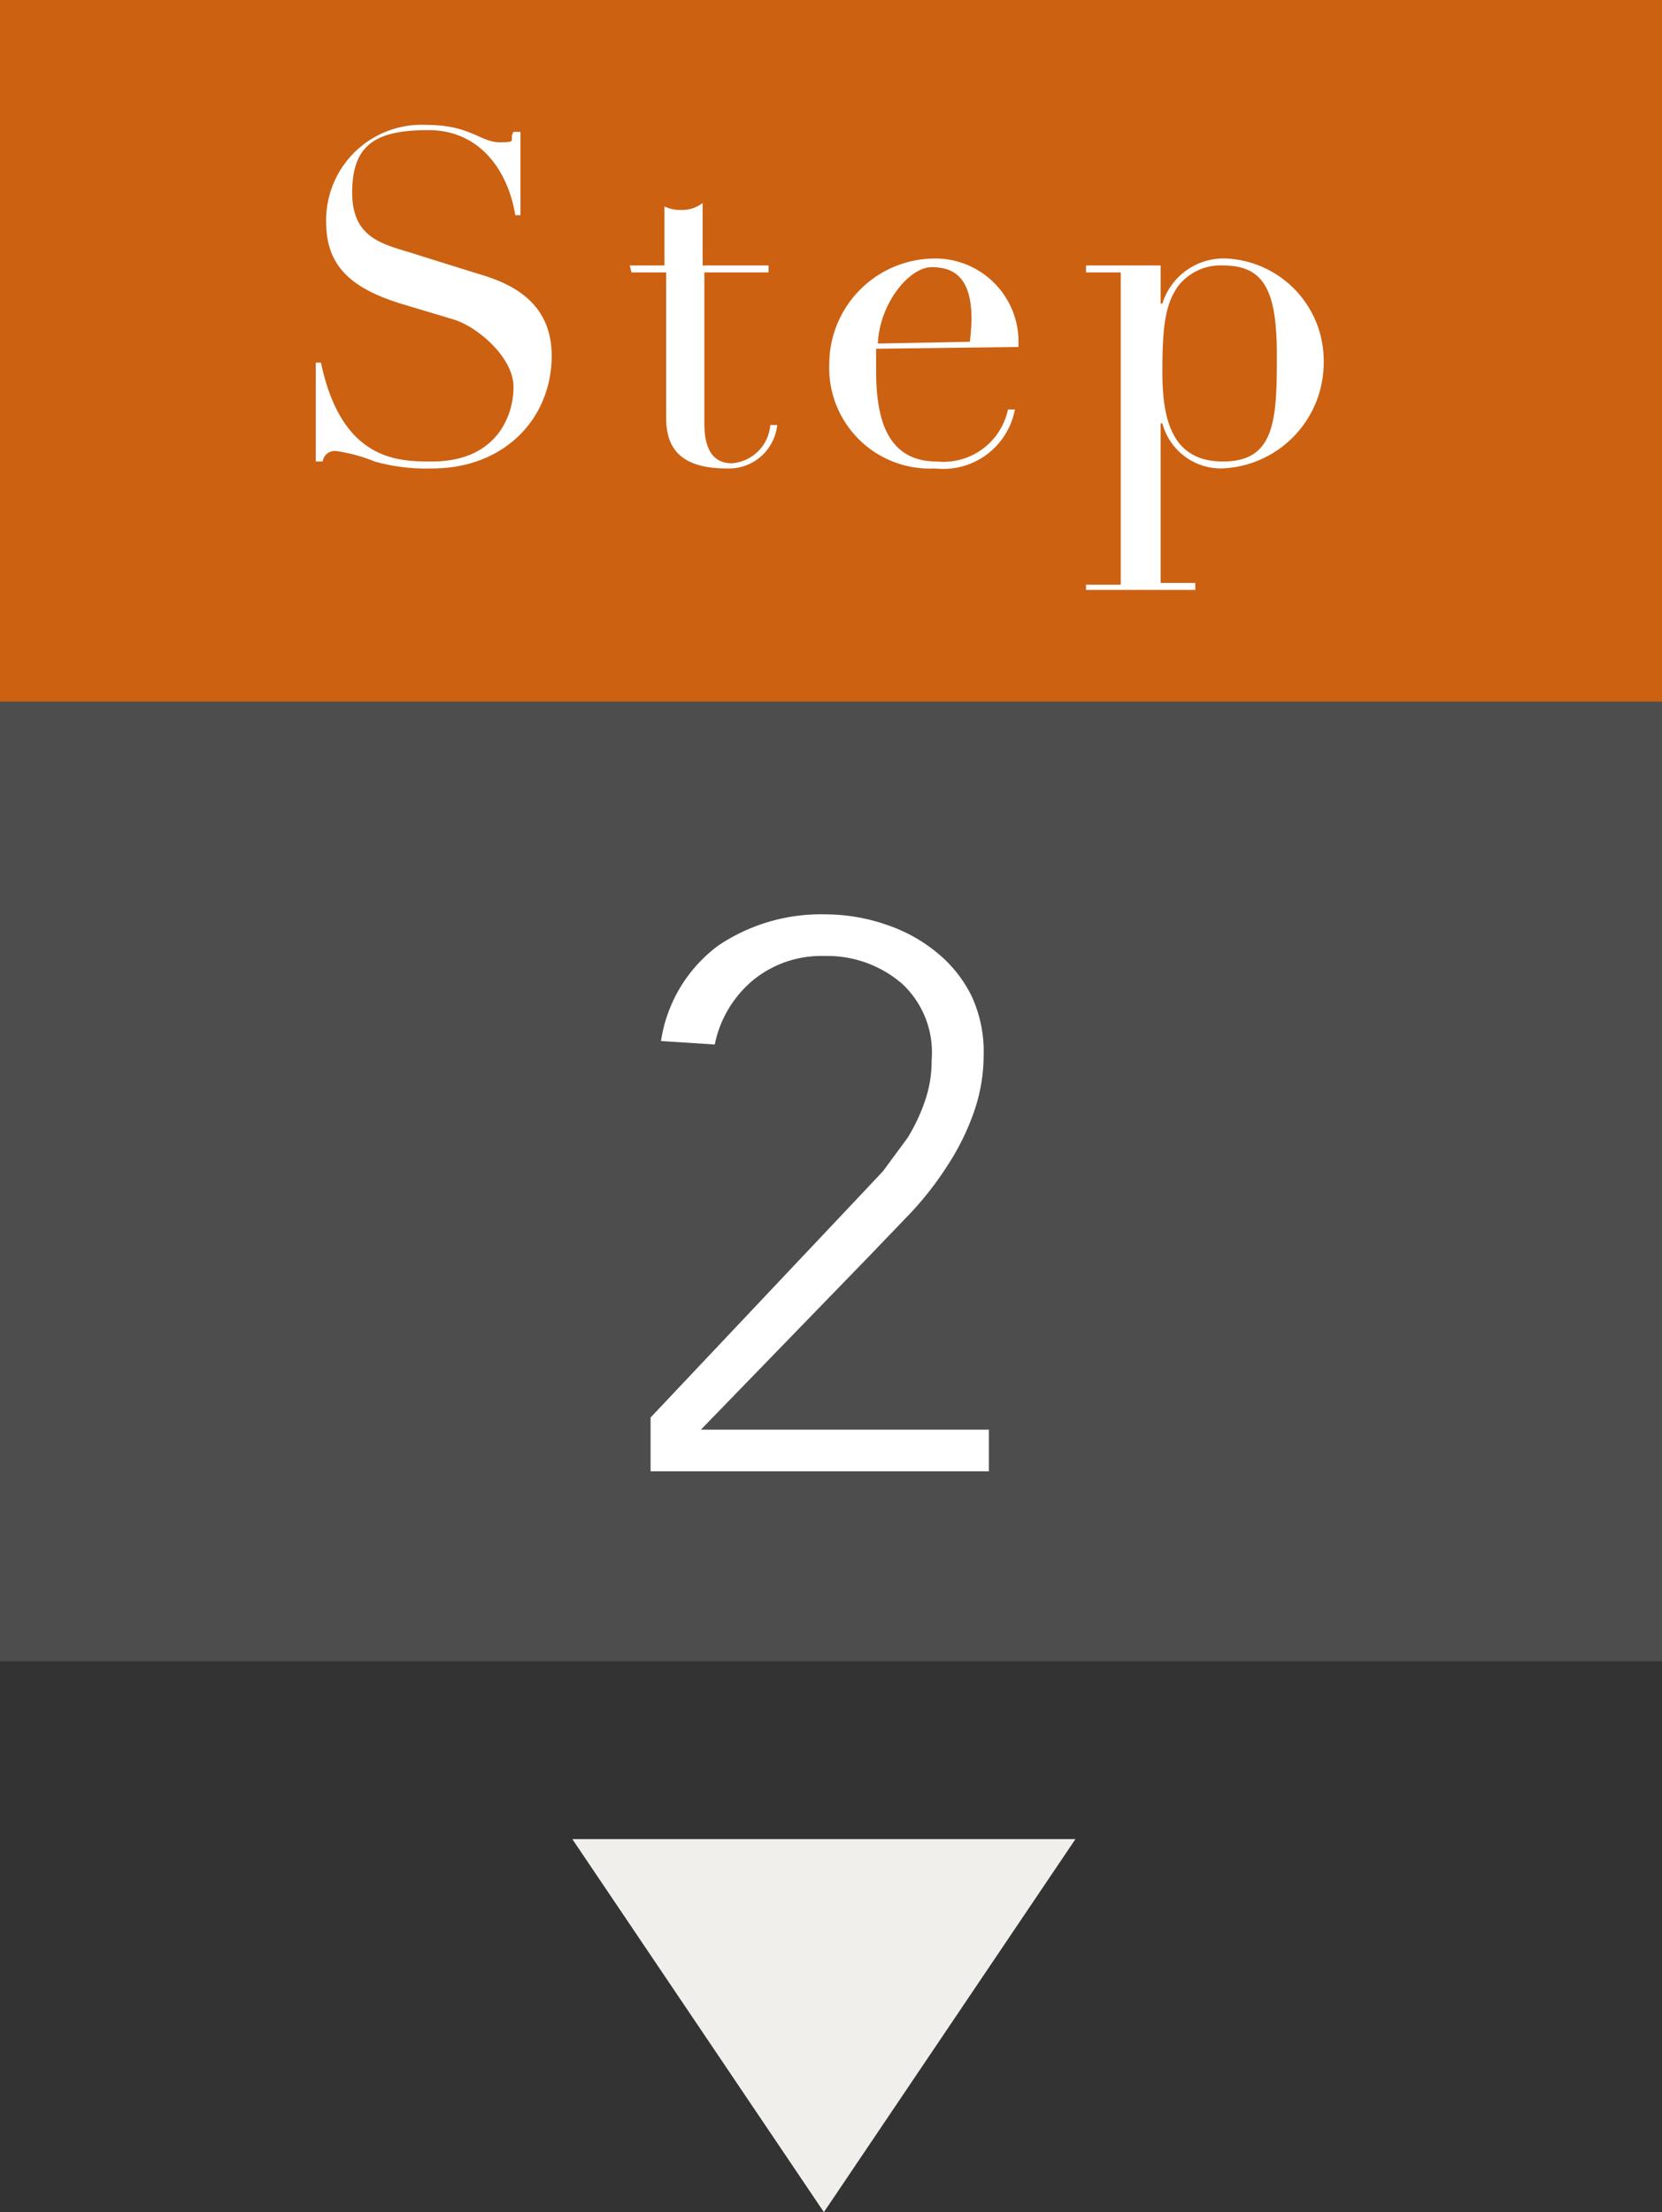
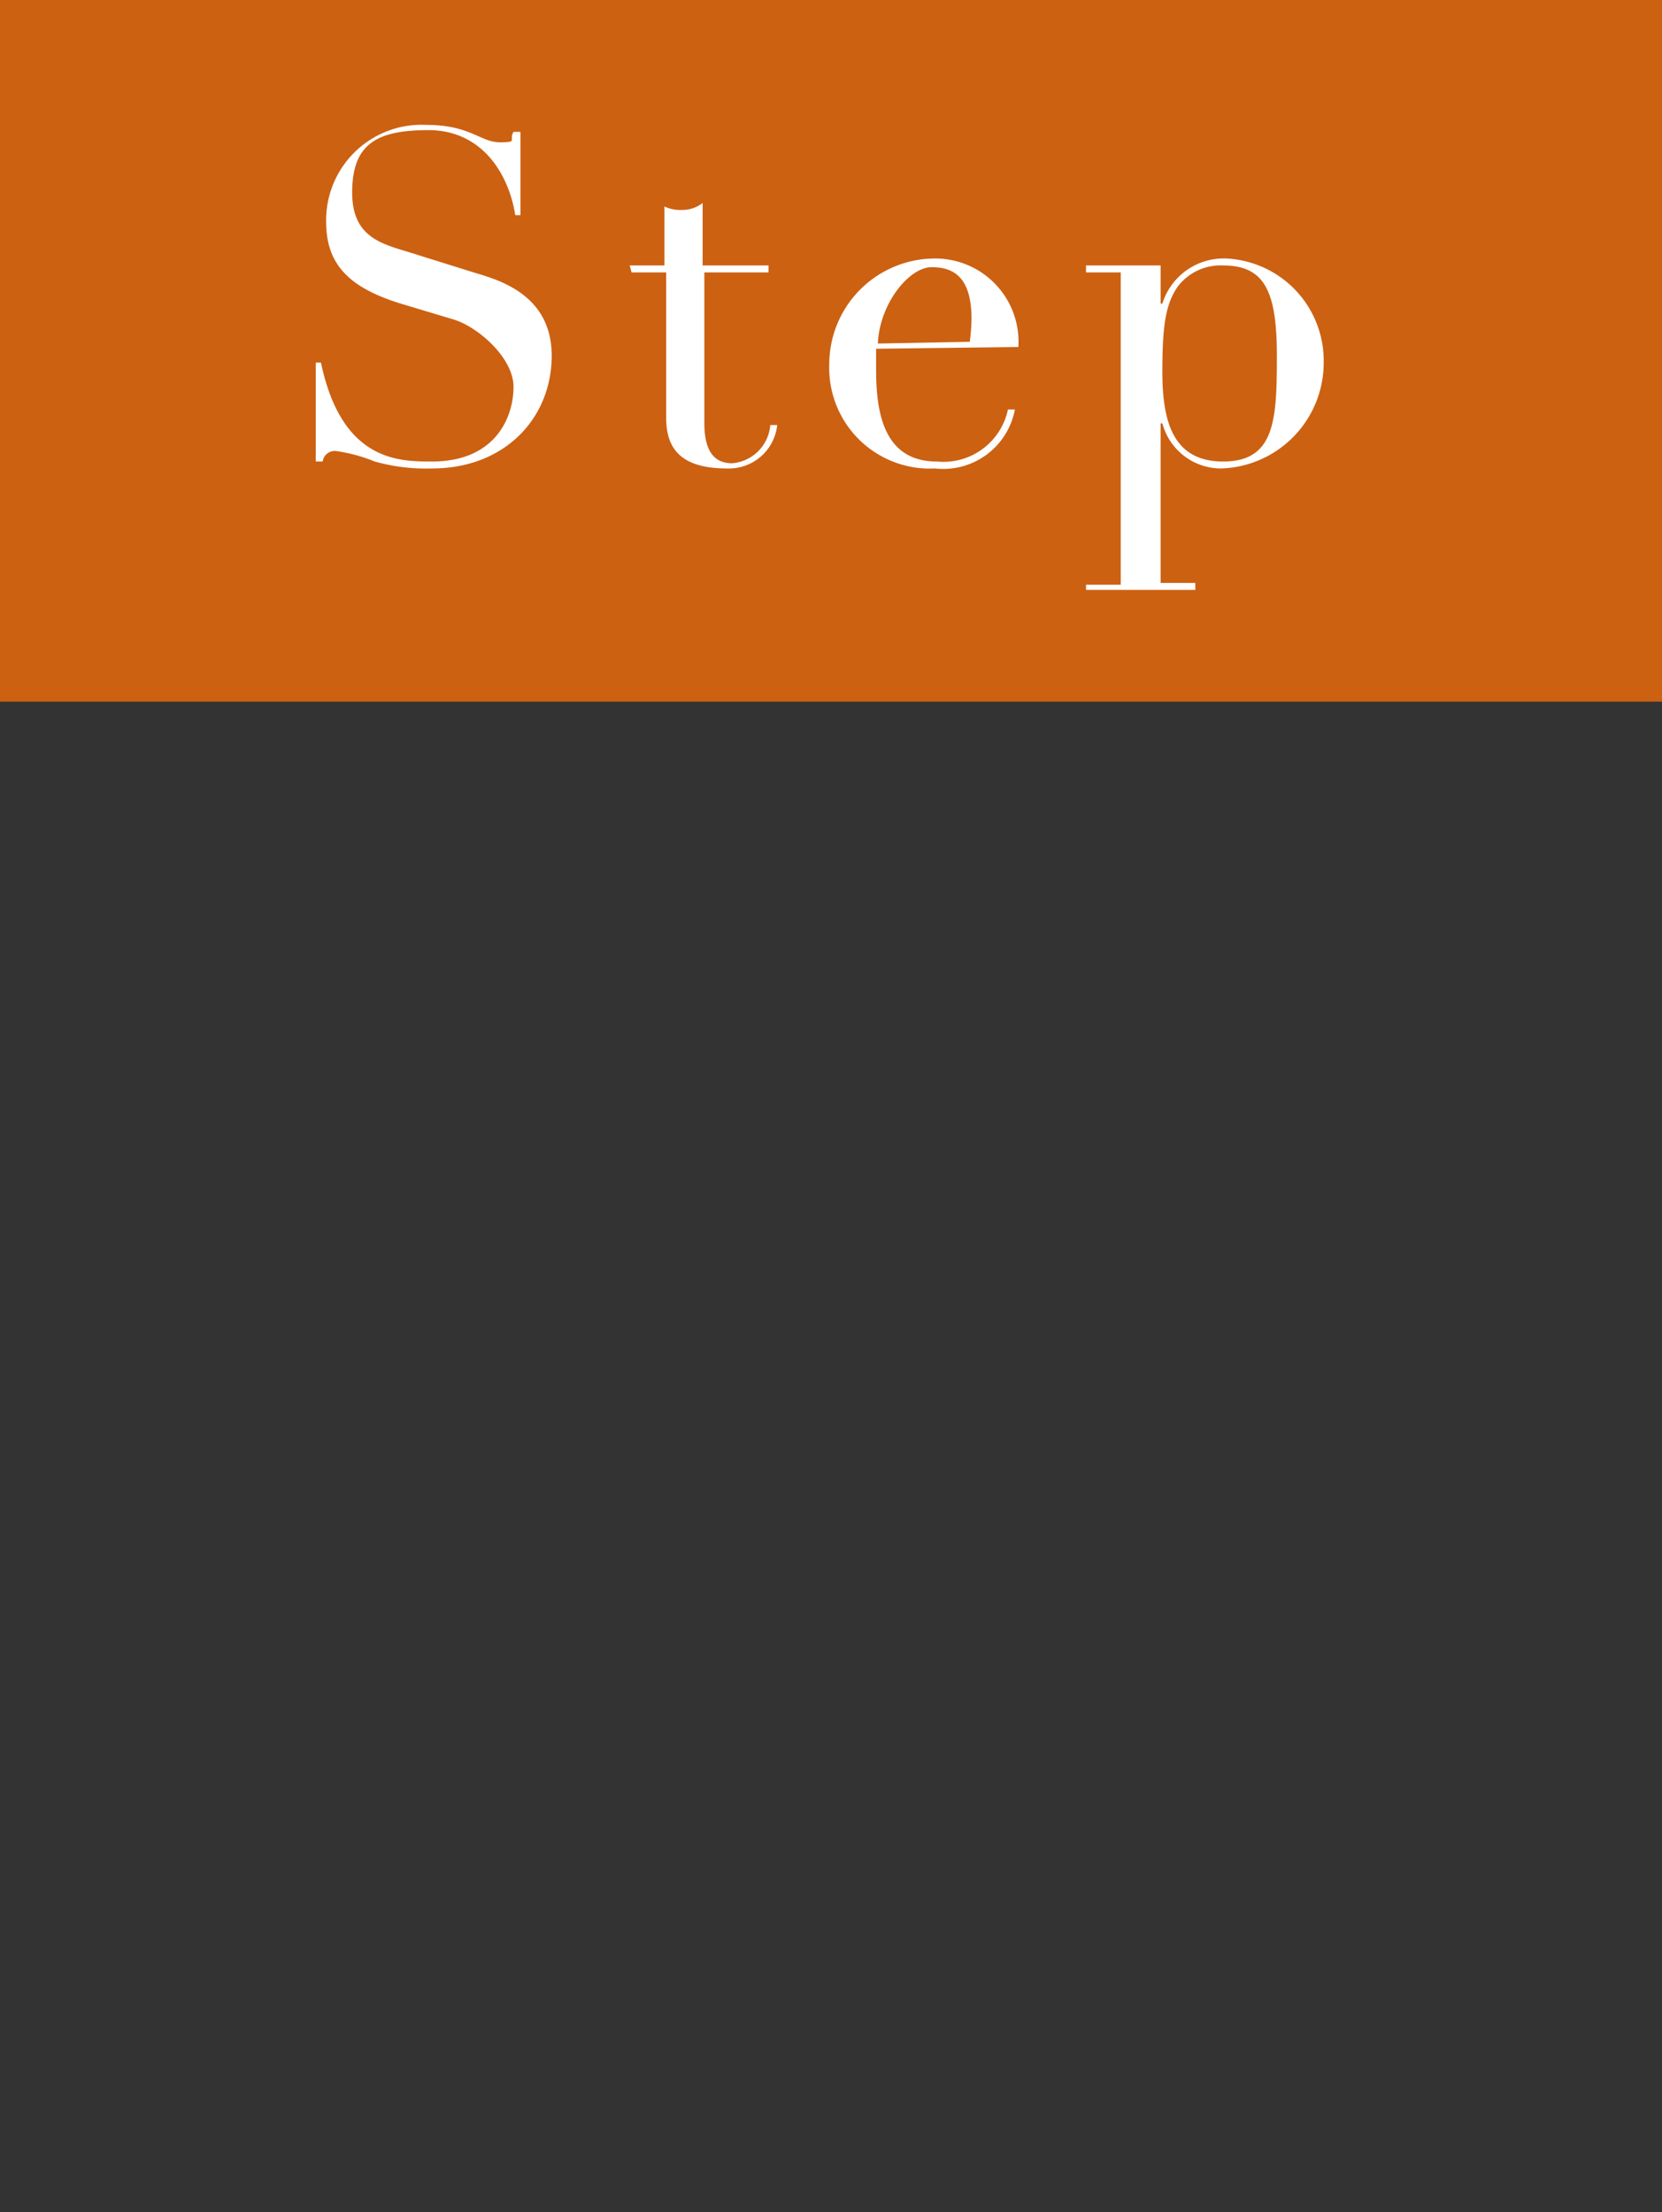
<svg xmlns="http://www.w3.org/2000/svg" width="95.8" height="127.499" viewBox="0 0 95.8 127.499">
  <rect x="0" y="0" width="95.8" height="127.499" fill="#333333" stroke="none" />
  <g id="グループ_8557" data-name="グループ 8557" transform="translate(-329 -1925.001)">
    <g id="アートワーク_82" data-name="アートワーク 82" transform="translate(376.9 1972.876)">
      <g id="グループ_5300" data-name="グループ 5300" transform="translate(-47.9 -47.875)">
-         <rect id="長方形_485" data-name="長方形 485" width="95.8" height="95.75" fill="#4d4d4d" />
        <rect id="長方形_486" data-name="長方形 486" width="95.8" height="40.44" fill="#cc6112" />
        <g id="グループ_5299" data-name="グループ 5299">
          <path id="パス_84796" data-name="パス 84796" d="M18.2,20.9h.3c1.2,5.7,4.5,5.7,6.4,5.7,3.7,0,4.7-2.6,4.7-4.3s-2.1-3.5-3.5-3.9l-3-.9c-2.9-.9-4.3-2.2-4.3-4.7a5.5,5.5,0,0,1,5.8-5.6c2.5,0,3.1,1,4.2,1s.5-.1.8-.6H30v4.8h-.3c-.4-2.5-2-4.9-5-4.9s-4.4.8-4.4,3.6,2,3,3.8,3.6l3.2,1c1.3.4,4.5,1.2,4.5,4.8S29.1,27,24.9,27a10.9,10.9,0,0,1-3.3-.4,9.3,9.3,0,0,0-2.2-.6.7.7,0,0,0-.8.6h-.4Z" fill="#fff" />
          <path id="パス_84797" data-name="パス 84797" d="M36.3,15.3h2V11.9a2.1,2.1,0,0,0,1,.2,1.9,1.9,0,0,0,1.2-.4v3.6h3.8v.4H40.6v8.7c0,2,.9,2.3,1.6,2.3a2.4,2.4,0,0,0,2.2-2.2h.4A2.8,2.8,0,0,1,41.9,27c-2.6,0-3.5-1.1-3.5-2.9V15.7h-2Z" fill="#fff" />
          <path id="パス_84798" data-name="パス 84798" d="M50.5,20.1v1.2c0,2.4.4,5.3,3.5,5.3a3.8,3.8,0,0,0,4.1-3h.4A4.2,4.2,0,0,1,53.9,27a5.8,5.8,0,0,1-6.1-6,6.1,6.1,0,0,1,6-6.1A4.8,4.8,0,0,1,58.7,20Zm5.4-.4a12.1,12.1,0,0,0,.1-1.3c0-2.4-1-3-2.3-3s-3,2.1-3.1,4.4Z" fill="#fff" />
          <path id="パス_84799" data-name="パス 84799" d="M62.6,33.7h2v-18h-2v-.4h4.3v2.2H67a3.7,3.7,0,0,1,3.7-2.6,5.9,5.9,0,0,1,5.6,6A6.1,6.1,0,0,1,70.4,27,3.5,3.5,0,0,1,67,24.4h-.1v9.2h2V34H62.6Zm7.9-18.4a3.1,3.1,0,0,0-2.6,1.2c-.7,1-.9,2.2-.9,4.9s.5,5.2,3.5,5.2,3.1-2.4,3.1-6.1-.7-5.2-3.1-5.2Z" fill="#fff" />
        </g>
-         <path id="パス_84800" data-name="パス 84800" d="M37.5,81.7,49.3,69.2l1.6-1.7,1.4-1.9a10.4,10.4,0,0,0,1-2.1,7,7,0,0,0,.4-2.4A5.4,5.4,0,0,0,52,56.7a6.6,6.6,0,0,0-4.5-1.6,6.2,6.2,0,0,0-4.1,1.4,6.5,6.5,0,0,0-2.2,3.7L38.1,60a8.4,8.4,0,0,1,3.3-5.5,10.6,10.6,0,0,1,6.2-1.8,10.8,10.8,0,0,1,3.5.6A9.1,9.1,0,0,1,54,54.9a7.5,7.5,0,0,1,2,2.5,7.6,7.6,0,0,1,.7,3.4,10,10,0,0,1-.6,3.4,14.1,14.1,0,0,1-1.5,3,18.7,18.7,0,0,1-2.1,2.7l-2.4,2.5-9.7,10H57v2.4H37.5Z" fill="#fff" />
      </g>
    </g>
-     <path id="パス_84821" data-name="パス 84821" d="M29,0,14.5,21.5,0,0Z" transform="translate(361.99 2031)" fill="#f1efec" />
  </g>
</svg>